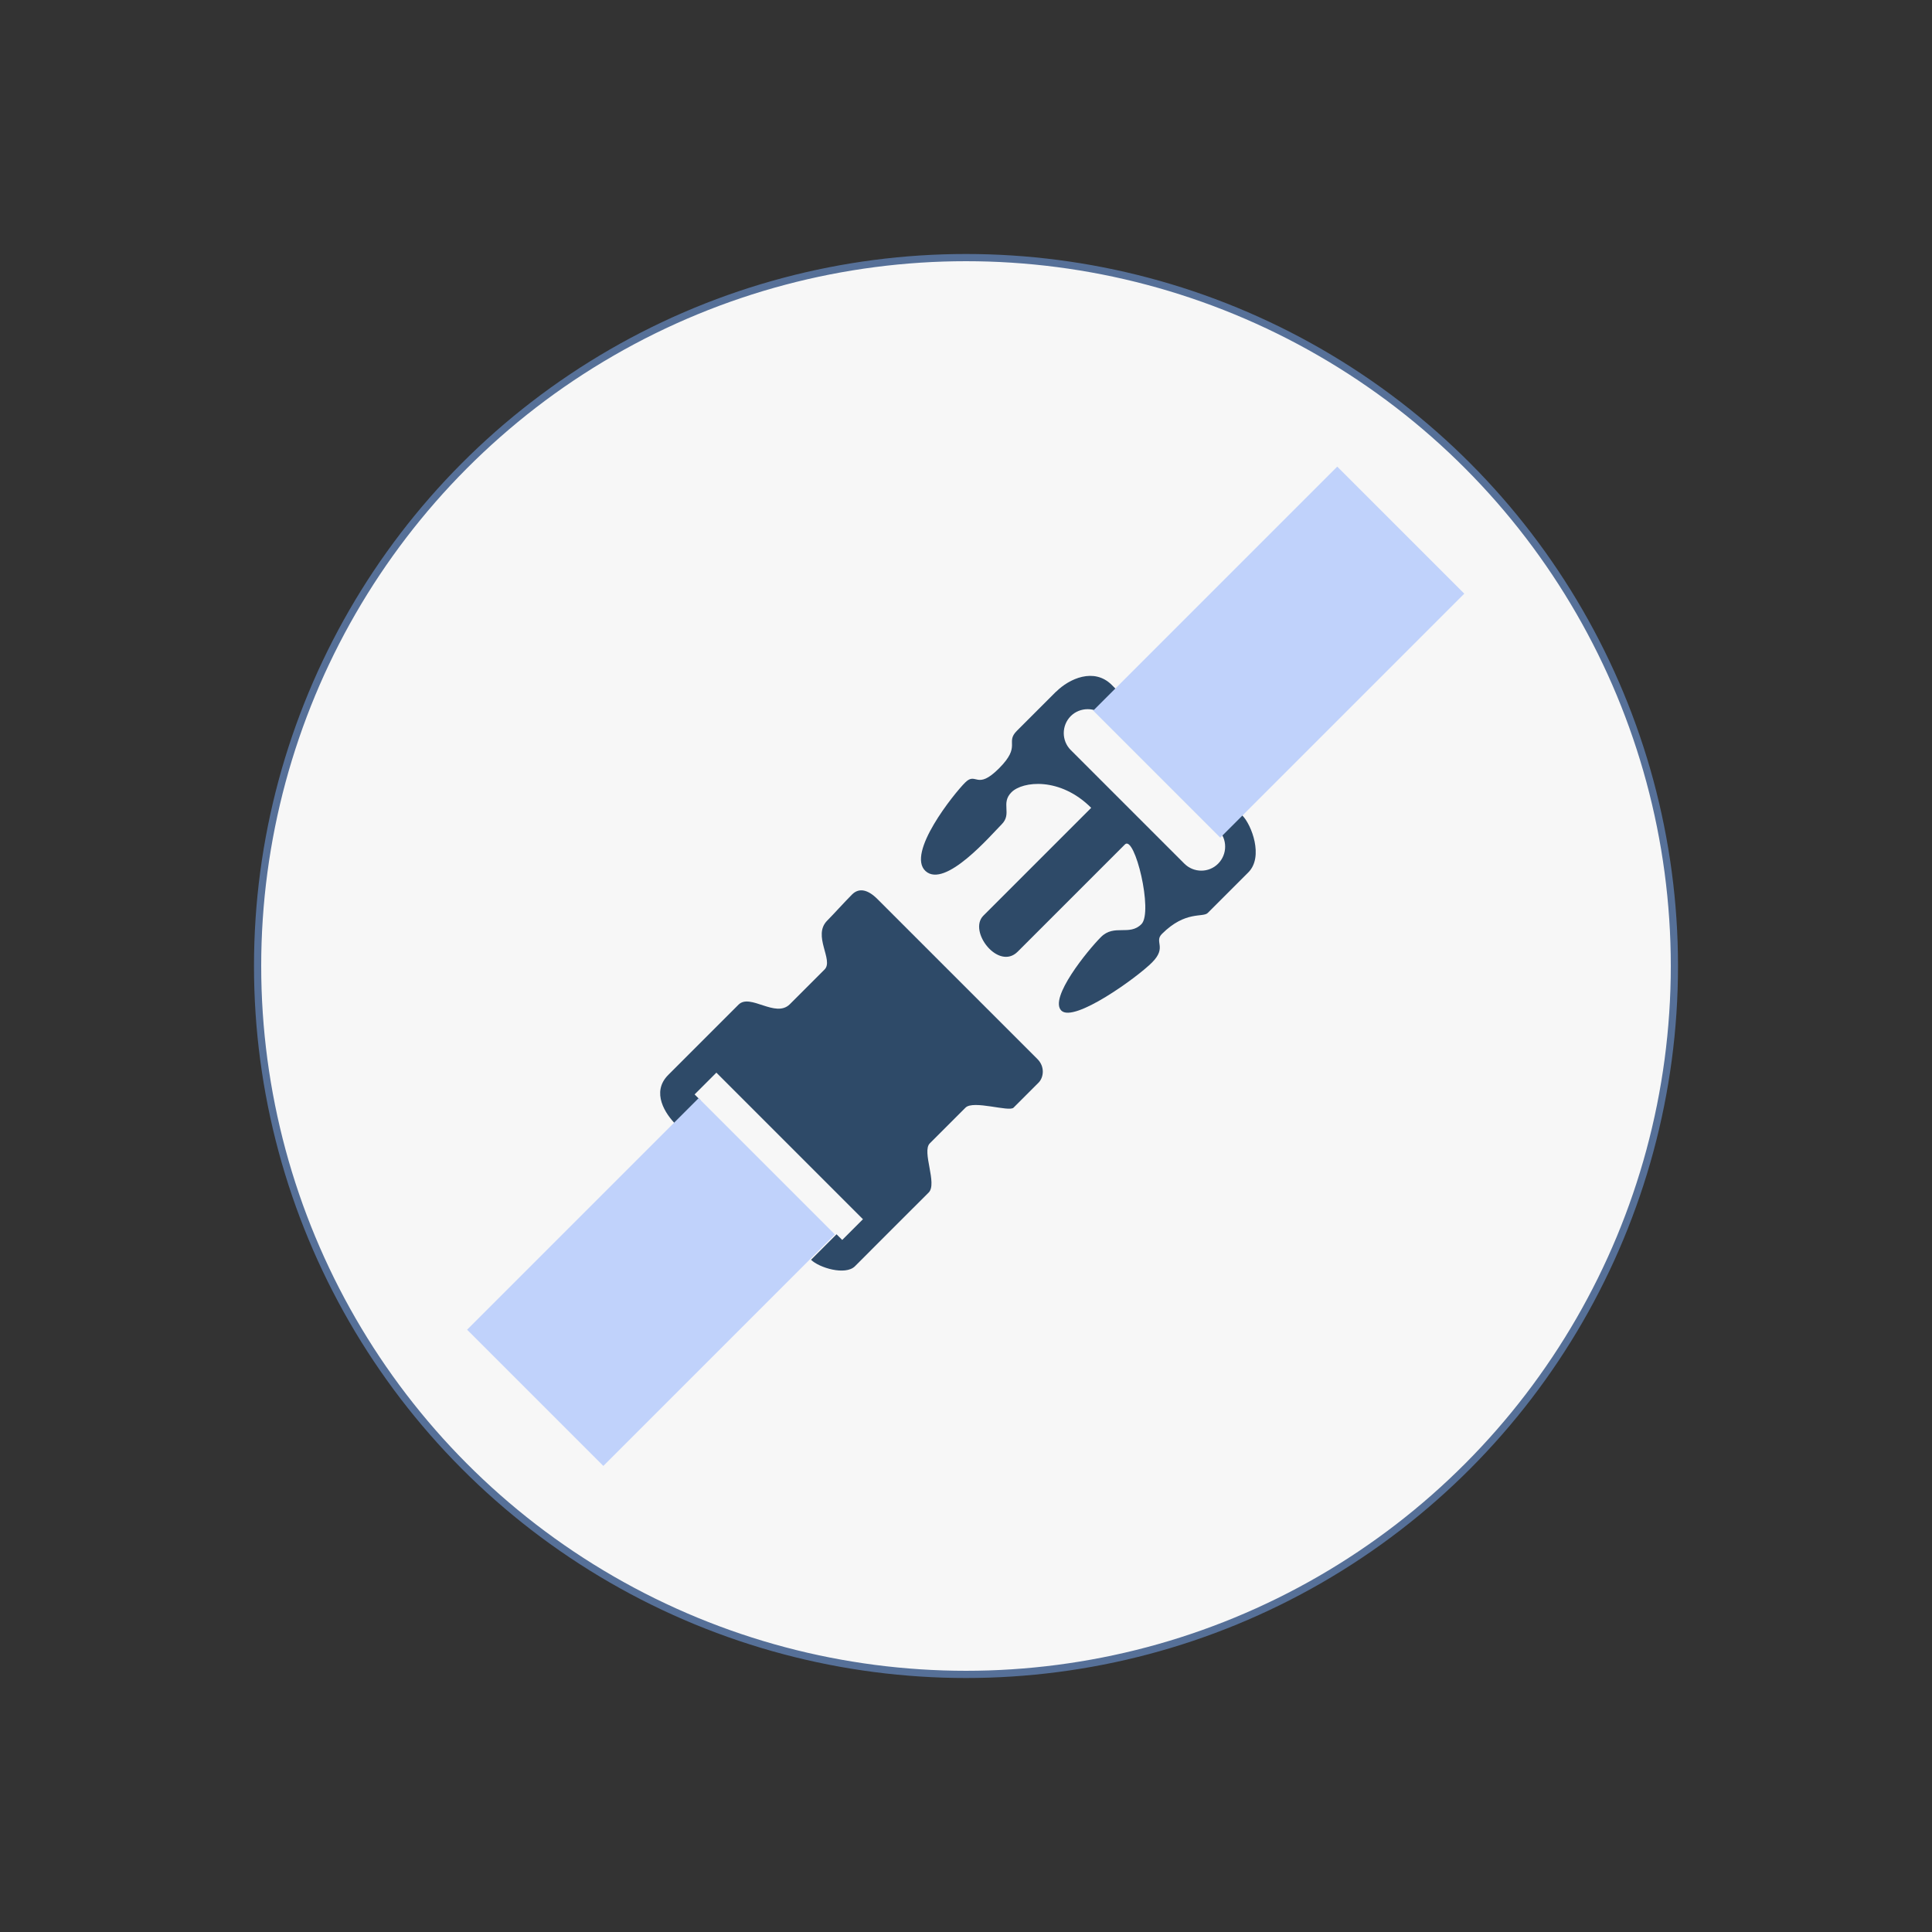
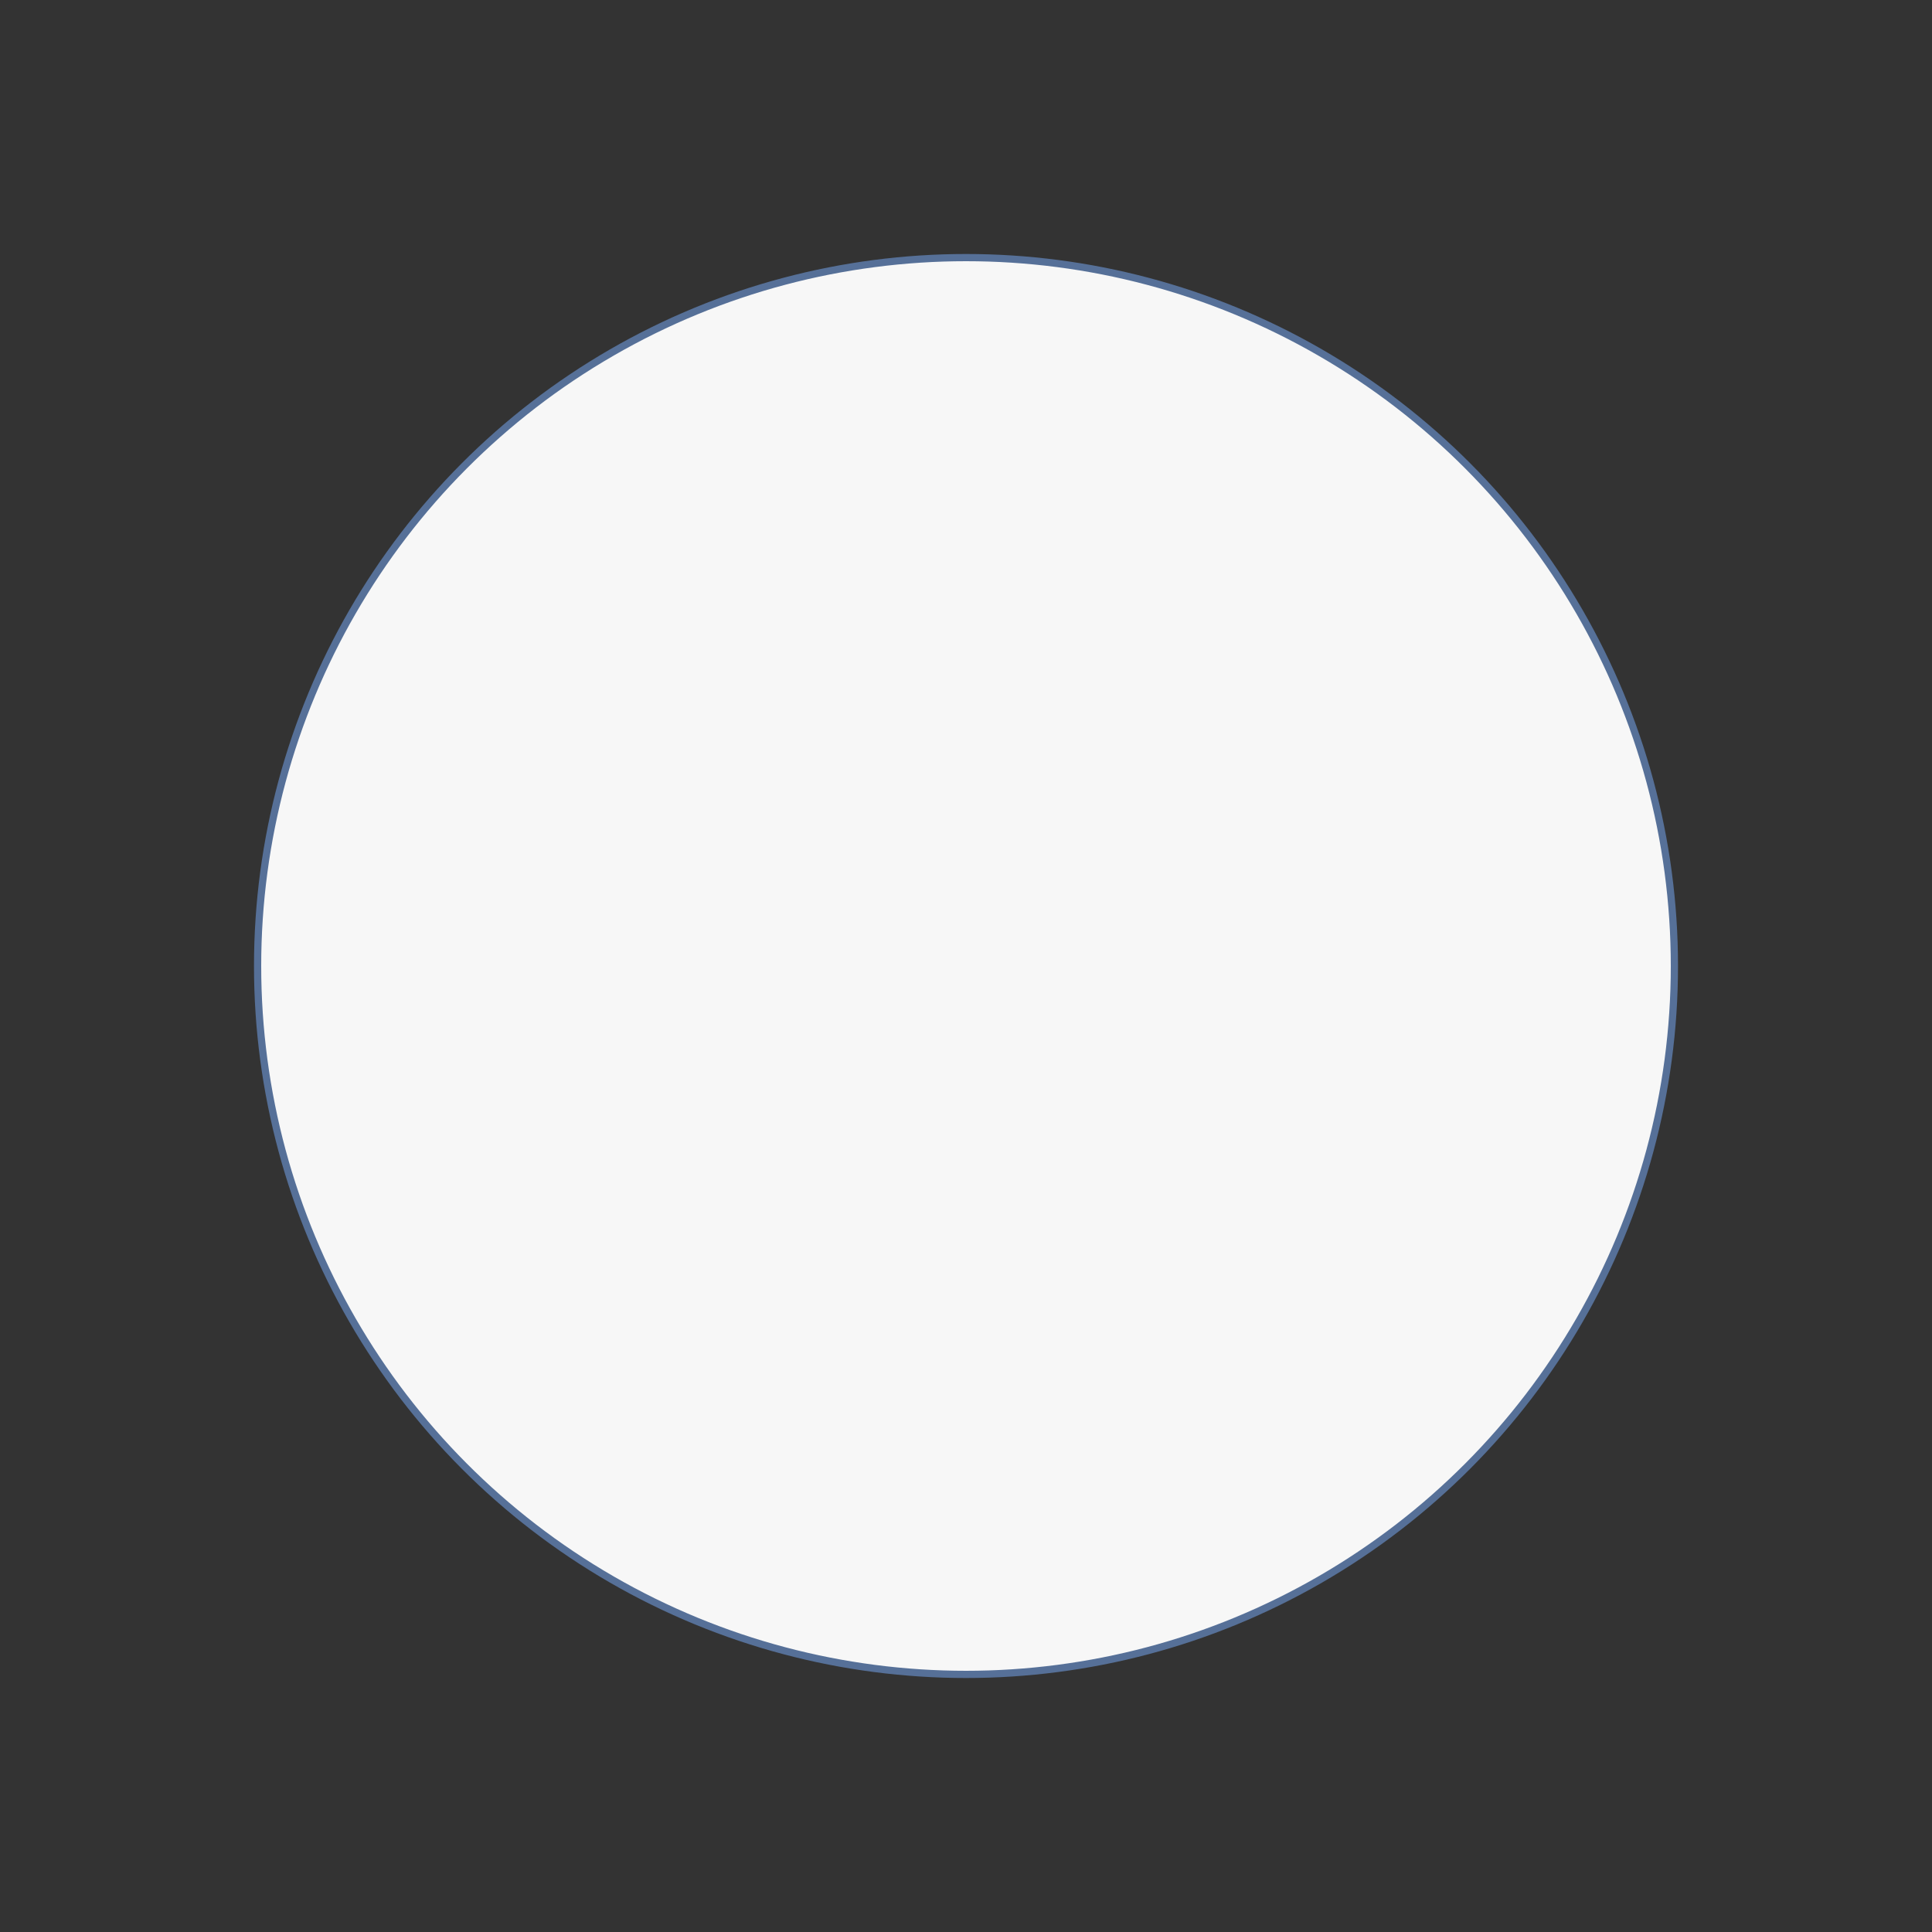
<svg xmlns="http://www.w3.org/2000/svg" id="Layer_1" data-name="Layer 1" viewBox="0 0 150 150">
  <rect x="0" y="0" width="150" height="150" fill="#333333" stroke="none" />
  <defs>
    <style>
      .cls-1 {
        fill: #2e4a68;
      }

      .cls-2 {
        fill: #f7f7f7;
        stroke: #567098;
        stroke-miterlimit: 10;
        stroke-width: .56px;
      }

      .cls-3 {
        fill: #c0d2fb;
      }
    </style>
  </defs>
  <circle class="cls-2" cx="75" cy="75" r="55" />
  <g>
-     <path class="cls-1" d="M52.47,87.3c-.8-.8-1.94-2.49-.59-3.84s4.56-4.56,5.46-5.46,2.87,1.07,3.98-.03l2.7-2.7c.73-.73-.97-2.63.21-3.8.43-.43,1.37-1.47,1.92-2.02s1.24-.38,1.97.35,11.84,11.84,12.43,12.43.48,1.42.09,1.82l-1.95,1.95c-.35.35-3.13-.61-3.73,0l-2.77,2.77c-.64.64.61,3.13-.09,3.82s-4.98,4.98-5.72,5.72-2.78.12-3.41-.5l1.98-1.98.44.44,1.61-1.61-11.38-11.38-1.69,1.69.45.45-1.9,1.9Z" />
-     <rect class="cls-3" x="37.83" y="92.06" width="25.42" height="14.96" transform="translate(-55.58 64.89) rotate(-45)" />
-     <path class="cls-1" d="M81.99,53.7l-3.04,3.04c-.93.93.38,1.14-1.38,2.91-1.76,1.76-1.76.24-2.63,1.1s-4.59,5.5-3.08,6.88c1.52,1.38,5.08-2.8,5.91-3.63s-.1-1.63.76-2.49,3.77-1.21,6.19,1.21l-8.37,8.37c-1.21,1.21,1.17,4.29,2.66,2.8l8.33-8.33c.76-.76,2.21,5.25,1.28,6.19s-2.11-.03-3.14,1-4.05,4.74-3.08,5.71,5.88-2.56,7.05-3.74.14-1.59.76-2.21c1.83-1.83,3.18-1.25,3.56-1.63l3.15-3.15c1.21-1.21.24-3.71-.46-4.41s-10.14-10.14-10.14-10.14c-1.38-1.38-3.32-.48-4.32.52ZM94.58,64.42c.72.72.72,1.9,0,2.63s-1.9.73-2.63,0l-8.82-8.82c-.72-.72-.72-1.9,0-2.63.36-.36.84-.54,1.32-.54.47,0,.95.18,1.31.54l8.82,8.82Z" />
-     <rect class="cls-3" x="85.89" y="43.65" width="26.79" height="13.95" transform="translate(-6.72 85.04) rotate(-45)" />
-   </g>
+     </g>
</svg>